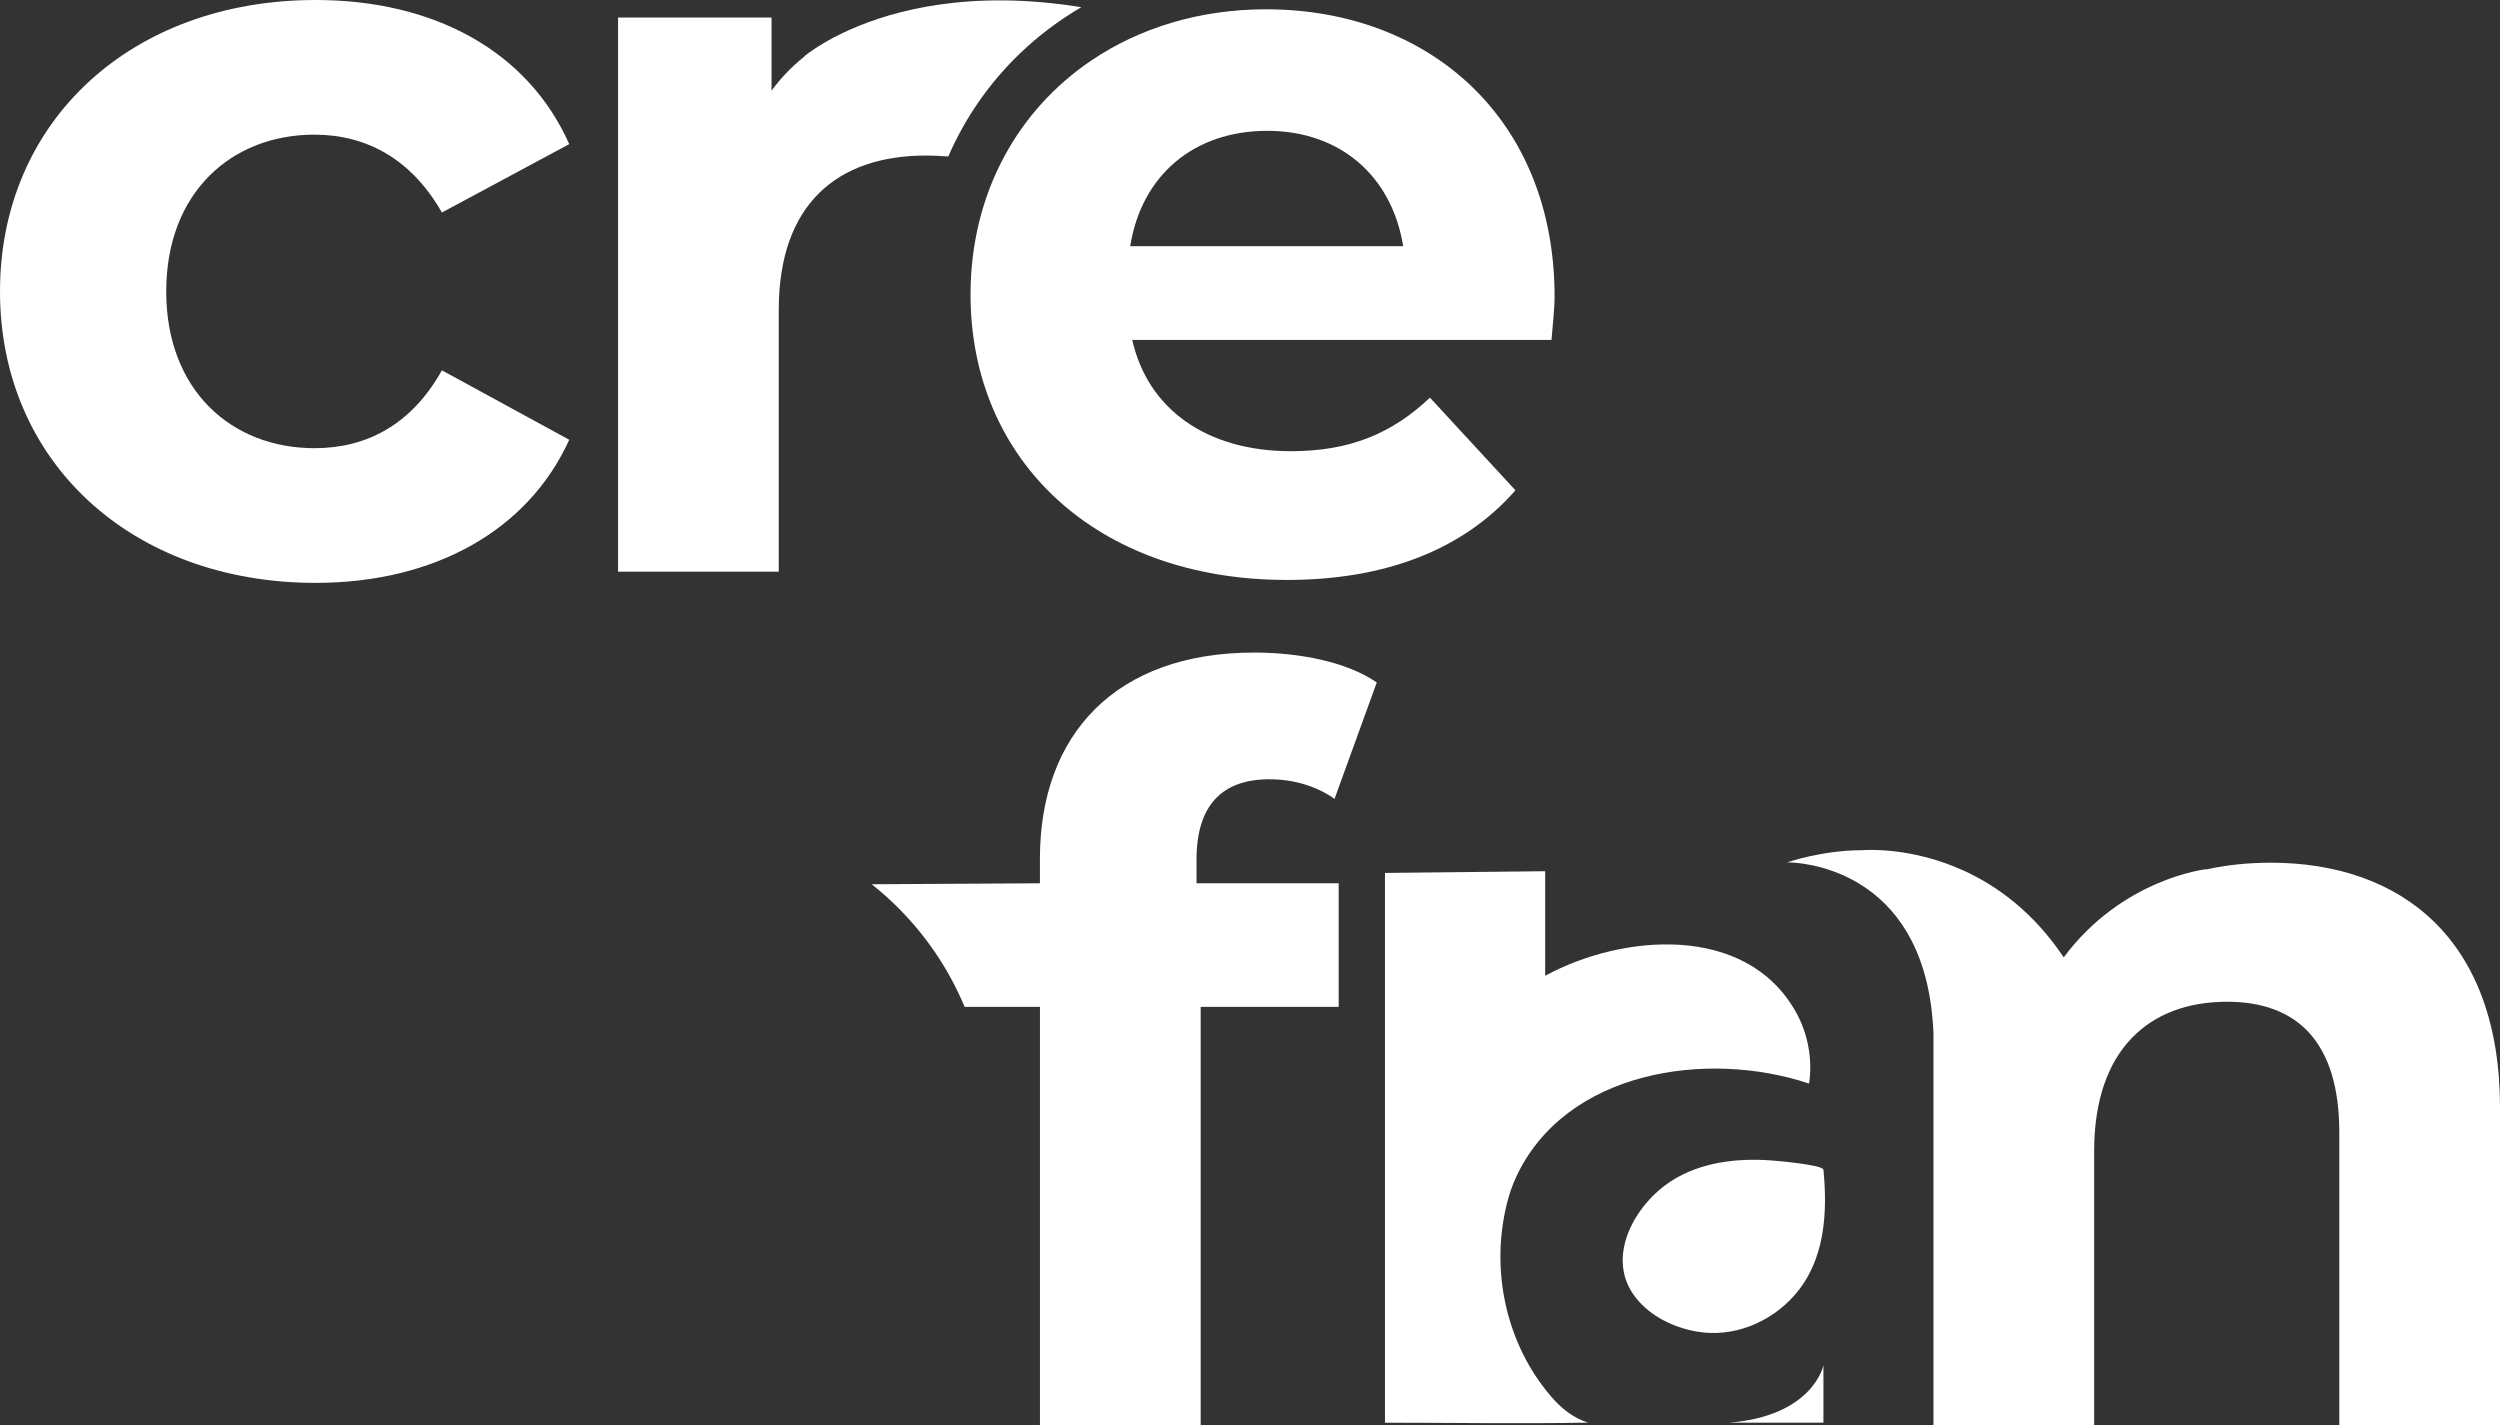
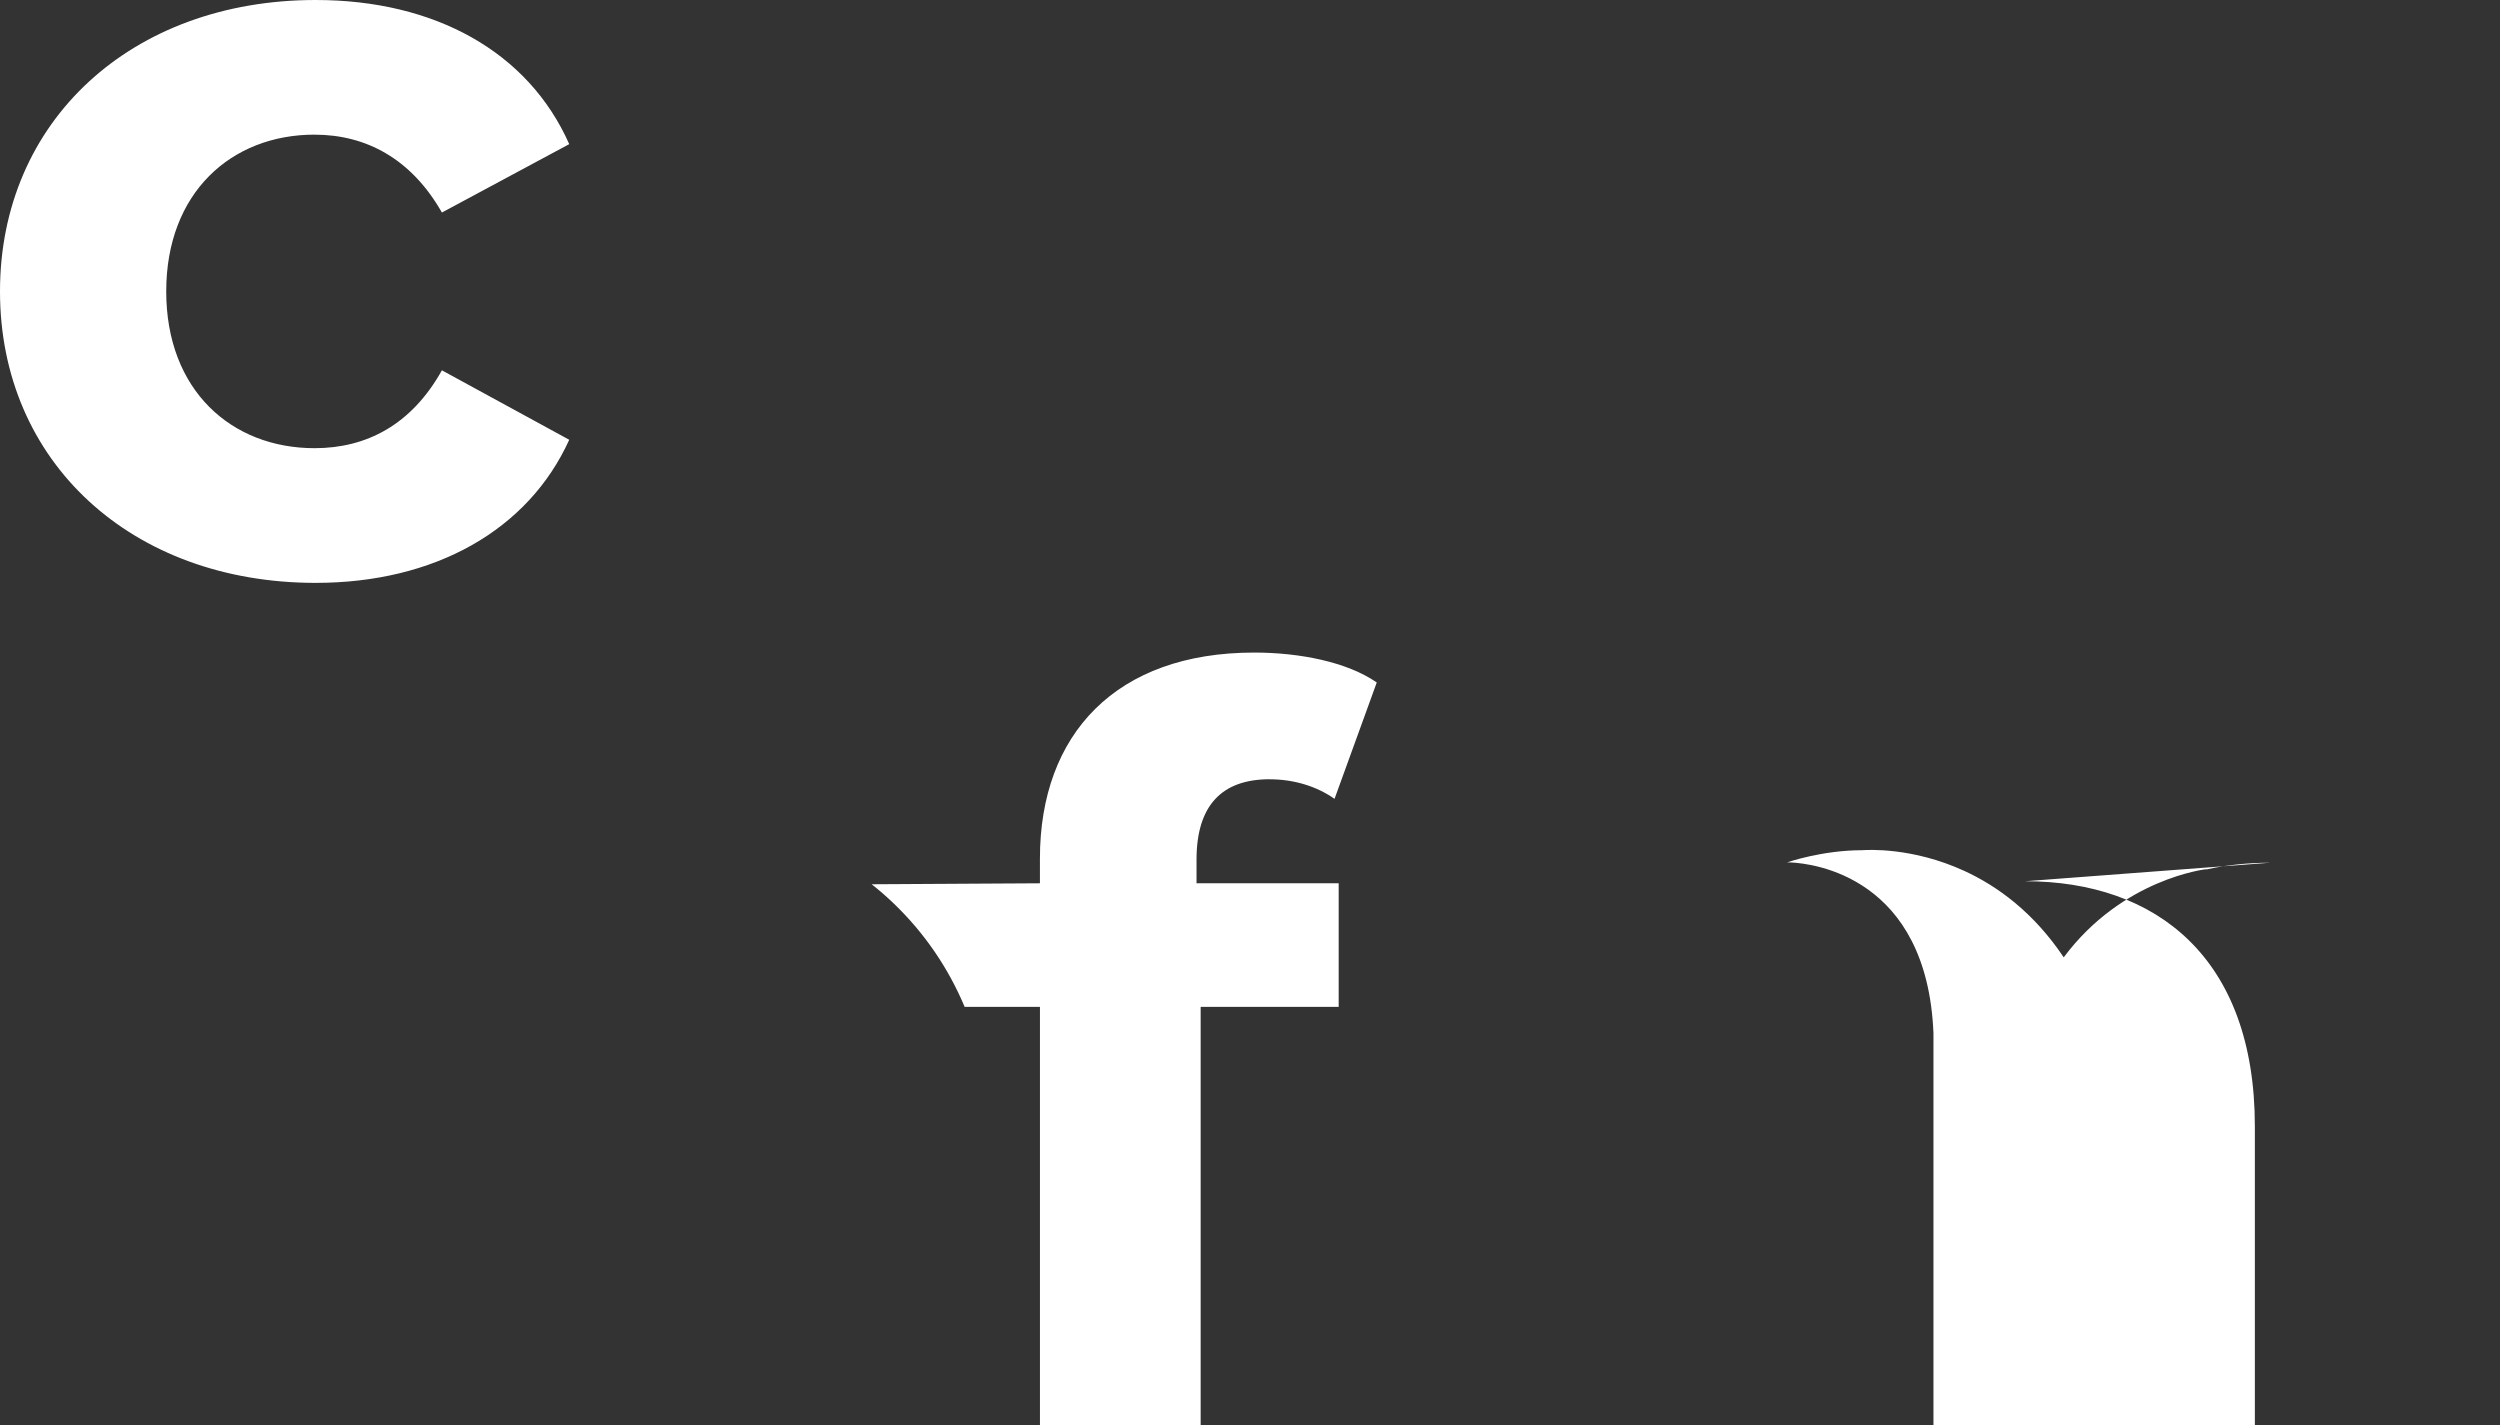
<svg xmlns="http://www.w3.org/2000/svg" id="Layer_1" viewBox="0 0 1055.03 601.42">
  <rect x="0" y="0" width="1055.03" height="601.42" fill="#333333" stroke="none" />
  <defs>
    <style>.cls-1{fill:#fff;}</style>
  </defs>
  <path class="cls-1" d="M132.76,56.83c21.76,0,40.85,10.21,53.73,32.86l53.73-28.86C222.9,21.76,183.38,0,133.21,0,55.5,0,0,51.06,0,122.99s55.5,122.99,133.21,122.99c50.17,0,89.69-22.2,107.01-60.39l-53.73-29.31c-12.88,23.09-31.97,32.86-53.73,32.86-35.08,0-62.61-24.42-62.61-66.16s27.53-66.16,62.61-66.16Z" />
-   <path class="cls-1" d="M534.35,3.92c-28.09,0-53.41,7.83-73.77,21.59-15.42,10.41-28.01,24.22-36.81,40.62-9.12,16.94-14.19,36.64-14.19,58.2,0,69.55,52.61,120.41,133.46,120.41,42.16,0,74.77-13.04,96.5-37.82l-36.08-39.11c-16.08,15.21-33.91,22.6-58.68,22.6-35.65,0-60.43-17.82-66.95-46.95h176.92c.44-5.64,1.3-13.04,1.3-18.25,0-75.21-53.03-121.28-121.71-121.28Zm-57.39,99.97c4.78-30,26.95-48.68,57.81-48.68s52.61,19.12,57.39,48.68h-115.2Z" />
  <path class="cls-1" d="M535.8,328.87c10.43,0,20,3.05,27.39,8.25l17.82-49.11c-12.6-8.7-32.61-12.62-51.73-12.62-58.25,0-90.42,34.35-90.42,86.94v10.43l-71.01,.41c3.18,2.5,6.23,5.16,9.16,7.96,13.02,12.47,23.12,27.2,30.08,43.78h31.78v176.5h67.82v-176.5h58.25v-52.16h-59.99v-9.99c0-23.05,10.87-33.91,30.86-33.91Z" />
-   <path class="cls-1" d="M654.55,589.3c-19.06-22.19-25.67-53.33-18.58-81.53,.93-3.69,2.15-7.35,3.74-10.81,20.8-45.18,80.76-54.05,123.69-39.69,.04,.01,.05,.01,.05,.01,1.54-10.41-.51-21.29-5.7-30.44-21.19-37.32-73.48-32.61-105.67-15.04v-44.13l-67.61,.72v232.01c28.53,0,57.13,.49,85.67-.03-6.36-2.06-11.26-6.02-15.6-11.07Z" />
-   <path class="cls-1" d="M747.6,489.73c-14.32-1.07-29.57,.64-41.95,8.45-15.78,9.96-28.65,32.72-15.24,49.58,6.23,7.84,15.97,12.49,25.68,14.18,15.45,2.69,31.19-3.85,41.38-15.53,12.64-14.49,13.84-34.47,12.04-52.77-.21-2.12-20.22-3.79-21.91-3.91Z" />
-   <path class="cls-1" d="M729.66,600.39h39.85v-24.2s-4.27,21.35-39.85,24.2Z" />
-   <path class="cls-1" d="M456.33,3.04c-46.59-7.55-79.08,1.2-97.78,9.54-.21,.08-.4,.17-.6,.27-.75,.33-1.46,.67-2.16,1-2.77,1.28-5.43,2.69-7.97,4.22-5.56,3.26-8.36,5.67-8.36,5.67,0,0-.01,.05-.05,.15-5.22,4.17-9.85,8.94-13.81,14.37V7.39h-64.77V241.26h67.81v-110.42c0-44.77,24.78-65.2,62.16-65.2,3.29,0,6.24,.17,9.38,.4,7.11-16.34,17.33-31.09,30.32-43.55,7.81-7.49,16.48-14,25.83-19.46Z" />
-   <path class="cls-1" d="M958.09,364.08c-9.43,0-18.48,.96-27.01,2.84l-.09-.1s-35.27,3.88-60.07,37.19c-12.67-18.91-27.87-30-41.89-36.45-22.05-10.15-41.2-8.9-43.07-8.76h-.01s-.06,0-.08,0c-16.98,0-31.66,5.13-31.66,5.13,.55,0,1.07,.03,1.61,.04,9.43,.46,57.4,6.06,60.13,72.05v165.4h67.81v-115.64c0-43.03,23.48-63.03,56.08-63.03,30,0,47.38,17.39,47.38,55.2v123.46h67.82v-133.9c0-71.28-41.74-103.45-96.94-103.45Z" />
+   <path class="cls-1" d="M958.09,364.08c-9.43,0-18.48,.96-27.01,2.84l-.09-.1s-35.27,3.88-60.07,37.19c-12.67-18.91-27.87-30-41.89-36.45-22.05-10.15-41.2-8.9-43.07-8.76h-.01s-.06,0-.08,0c-16.98,0-31.66,5.13-31.66,5.13,.55,0,1.07,.03,1.61,.04,9.43,.46,57.4,6.06,60.13,72.05v165.4h67.81v-115.64v123.46h67.82v-133.9c0-71.28-41.74-103.45-96.94-103.45Z" />
</svg>